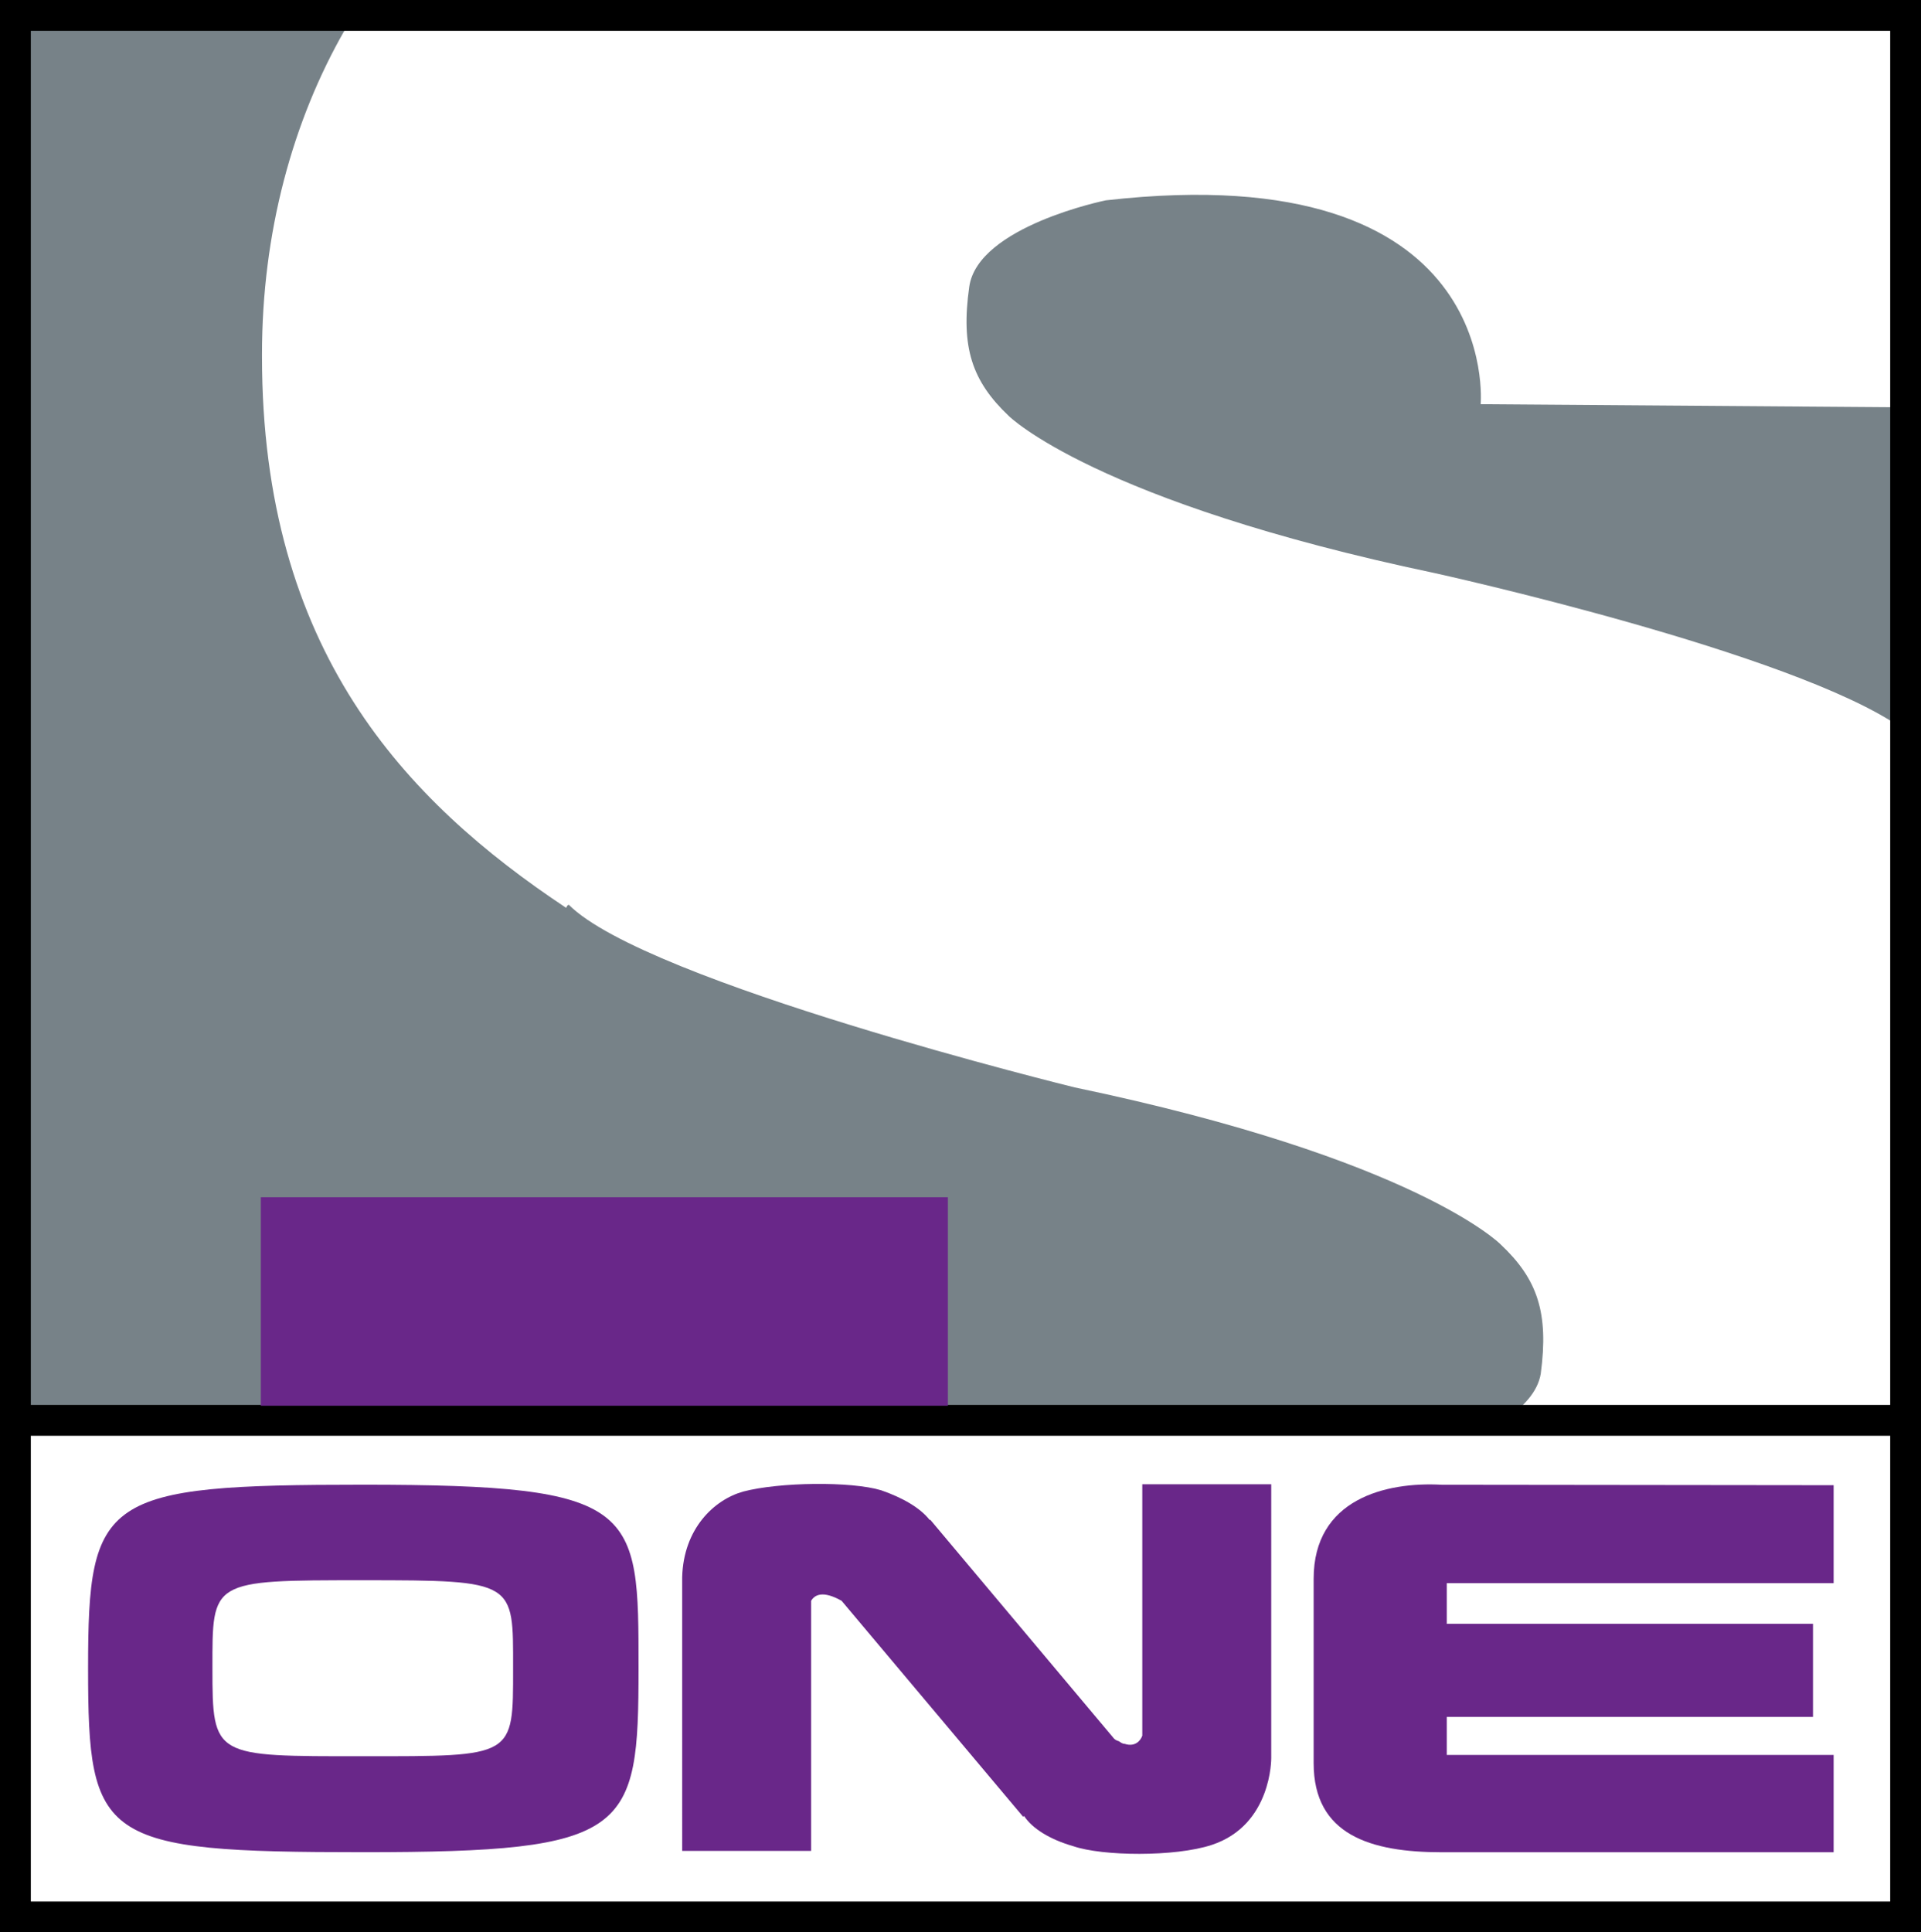
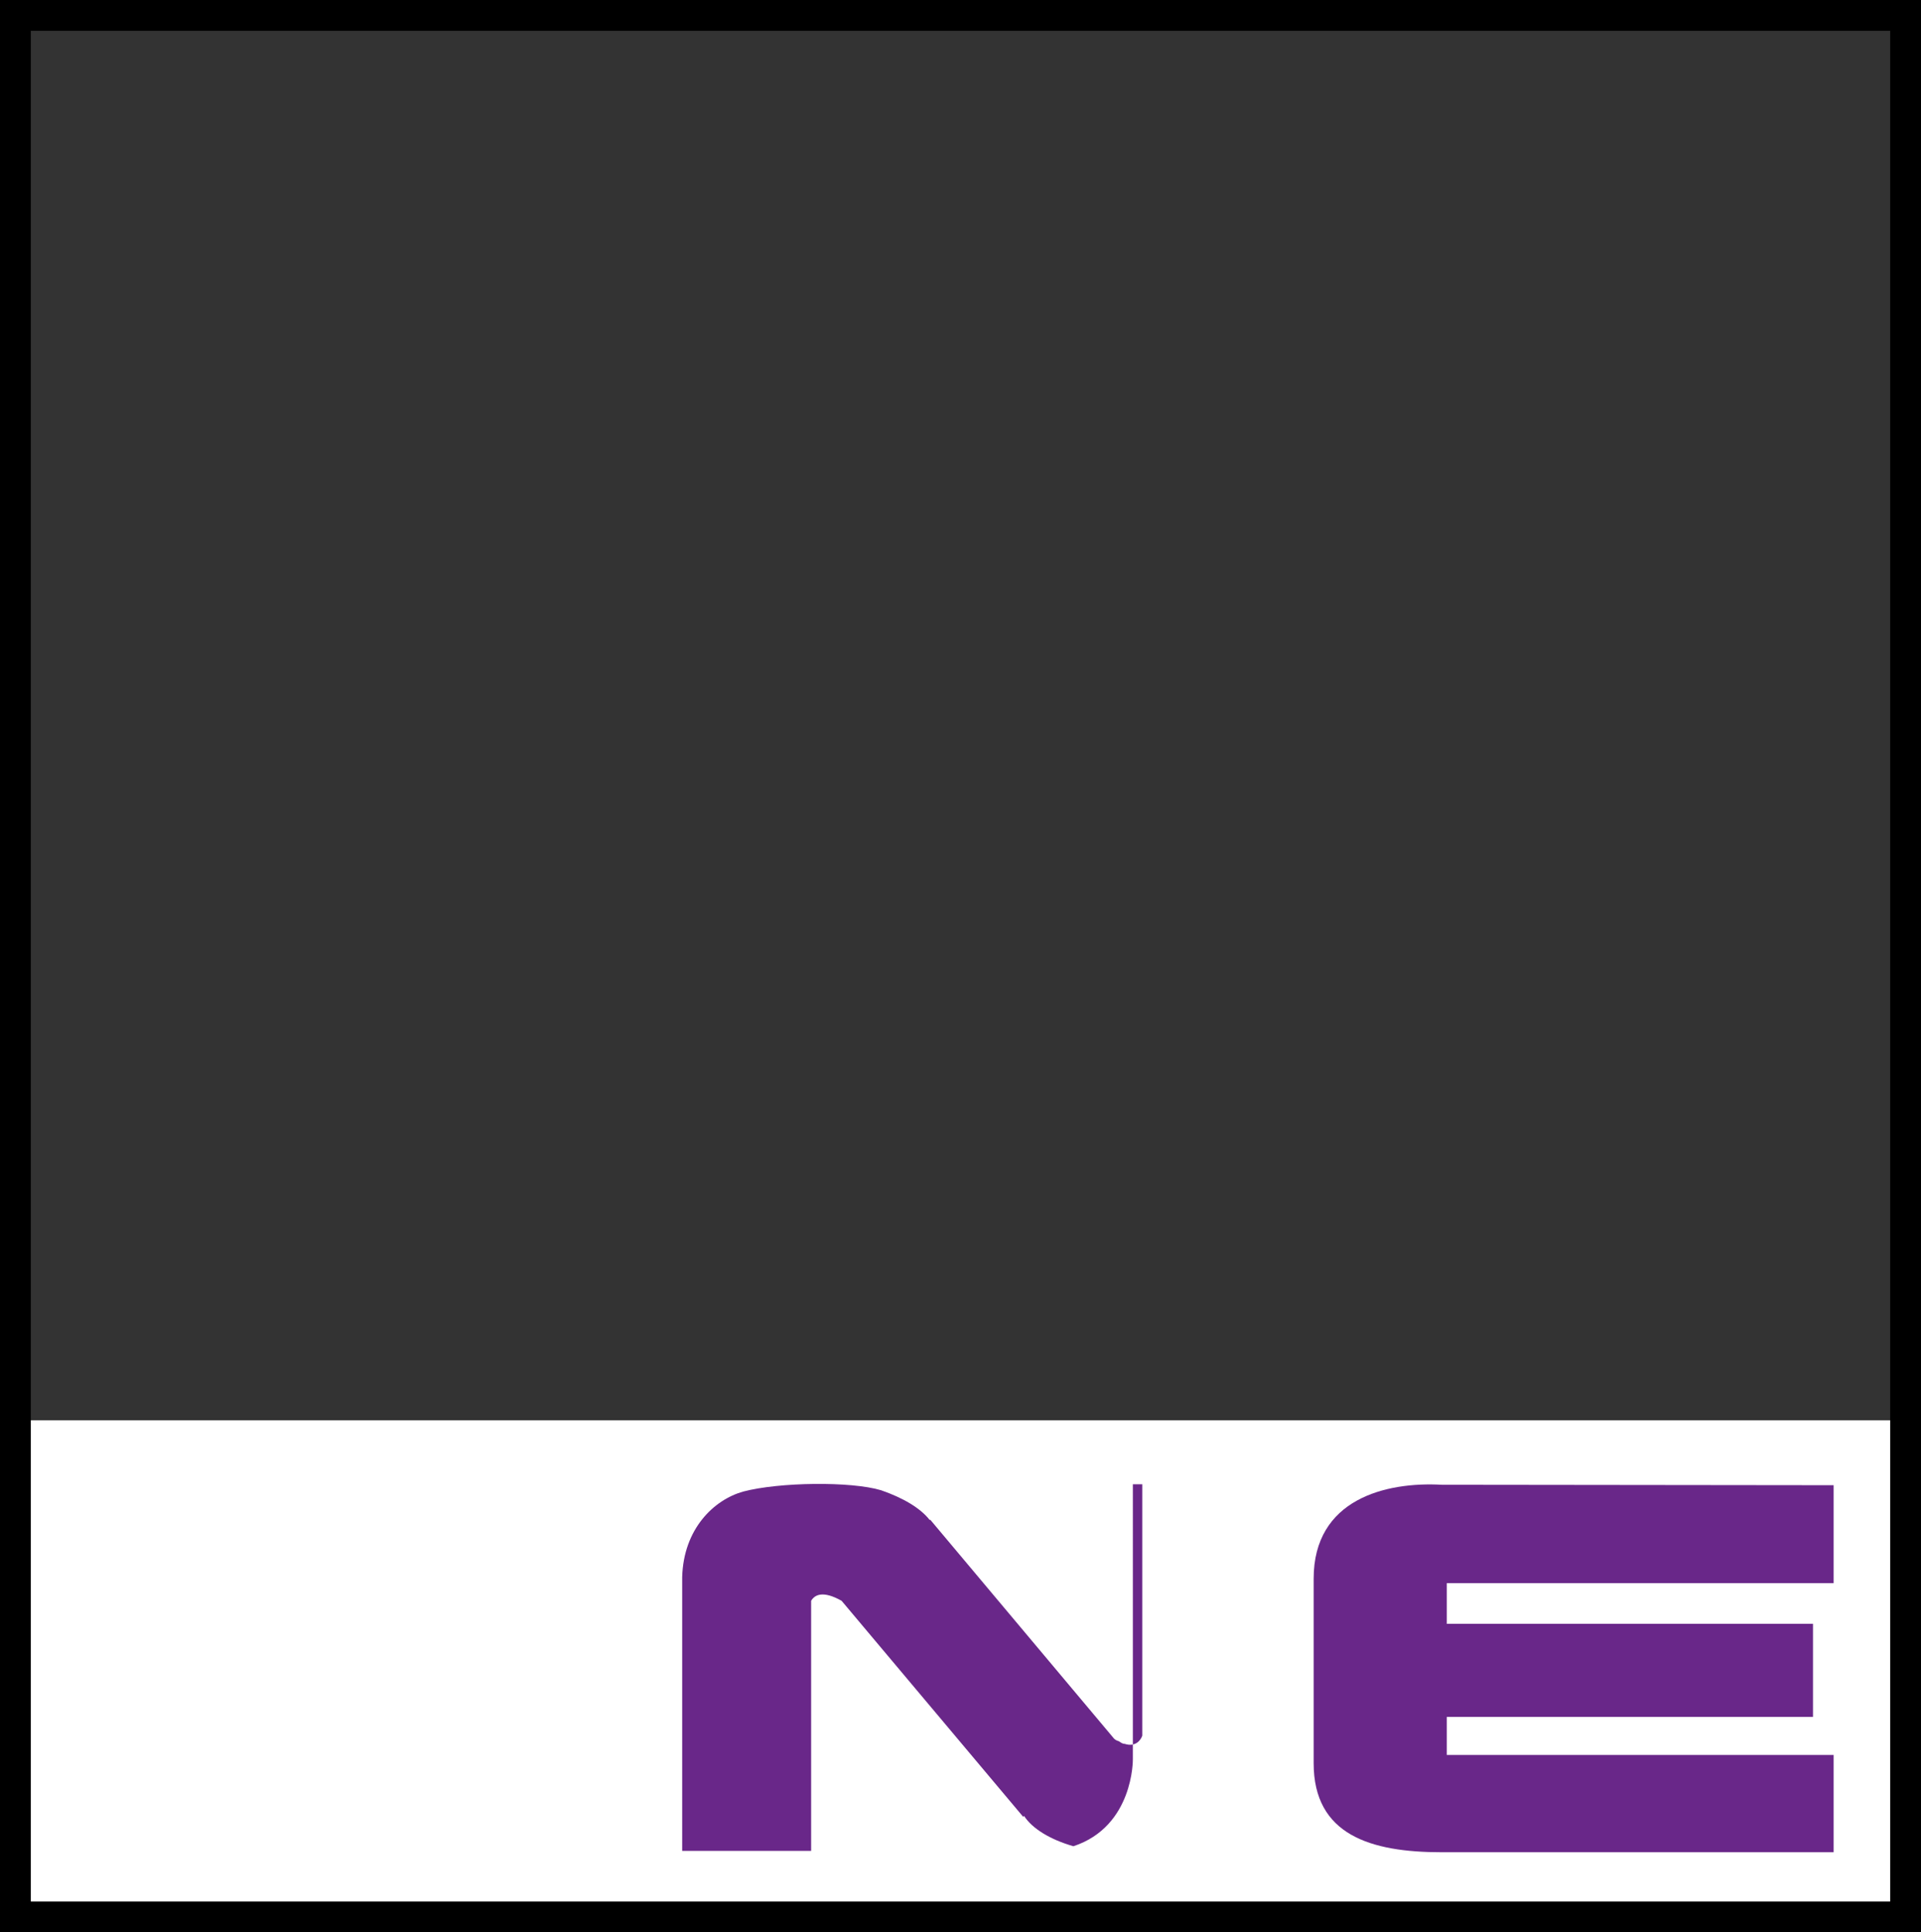
<svg xmlns="http://www.w3.org/2000/svg" version="1.1" id="Layer_2" x="0px" y="0px" width="994.248px" height="1000px" viewBox="0 0 994.248 1000" enable-background="new 0 0 994.248 1000" xml:space="preserve">
  <rect x="0" y="0" width="994.248" height="1000" fill="#333333" stroke="none" />
-   <rect x="7.977" y="7.977" fill="#778288" width="978.293" height="727.049" />
-   <path fill="#FFFFFF" d="M984.277,376.801c-55.844-39.361-241.654-80.21-241.654-80.21  C566.353,259.517,522.085,215.236,522.085,215.236  c-19.072-18.079-24.857-35.586-20.43-66.823  c4.427-31.353,70.712-44.74,70.712-44.74  c205.781-23.457,193.976,105.498,193.976,105.498l217.934,1.603V15.223H178.622  c-27.24,47.372-43.022,105.27-43.022,168.088v1.259  c0,151.726,73.891,229.762,157.434,285.257c0.45-1.371,1.136-1.6,1.364-1.6  c40.063,40.162,261.848,94.512,261.848,94.512  c176.388,36.845,220.316,81.129,220.316,81.129  c19.293,18.077,25.085,35.584,20.88,67.052  c-1.587,9.612-9.415,17.621-19.294,24.143l2.841,1.717  c77.41,0,157.203,17.507,203.288,3.889V376.801z" />
  <rect x="7.977" y="735.026" fill="#FFFFFF" width="978.293" height="258.826" />
  <polygon points="986.271,992.023 986.271,984.045 15.955,984.045 15.955,15.955 978.293,15.955   978.293,992.023 986.271,992.023 986.271,984.045 986.271,992.023 994.248,992.023 994.248,0 0,0   0,1000 994.248,1000 994.248,992.023 " />
-   <polyline points="4.202,743.016 986.237,743.016 986.237,727.061 4.202,727.061 " />
-   <rect x="134.991" y="619.575" fill="#692789" width="355.608" height="107.9" />
-   <path fill="#692789" d="M187.926,768.349c-134.731,0-142.337,6.292-142.337,94.969  c0,89.138,6.47,95.201,142.337,95.201c138.132,0,142.559-10.298,142.559-95.201  C330.485,780.134,330.942,768.349,187.926,768.349 M265.565,863.318  c0,46.228,0.908,45.542-77.639,45.542c-77.3,0-77.979,0.686-77.979-45.542  c0-45.54-1.136-45.54,77.979-45.54  C267.151,817.778,265.565,818.352,265.565,863.318" />
-   <path fill="#692789" d="M657.952,768.117H591.21v130.102  c-0.908,2.631-3.748,5.95-9.082,4.233c-1.136,0-2.044-0.686-3.062-1.374  c-0.908-0.229-1.822-0.686-2.501-1.372l-95.118-113.28l-0.221,0.229  c-4.884-6.292-13.966-11.556-25.203-15.447c-15.546-4.692-52.776-4.235-71.391,0.686  c-15.095,4.233-30.877,19.222-31.556,44.282V957.833h66.741V828.421  c1.815-3.091,6.013-5.493,15.775,0l93.982,111.791l0.457-0.459  c4.198,6.524,13.502,12.245,25.536,15.677c14.985,5.15,52.554,5.607,71.619-0.685  c31.216-10.3,30.766-44.97,30.766-44.97V768.117z" />
+   <path fill="#692789" d="M657.952,768.117H591.21v130.102  c-0.908,2.631-3.748,5.95-9.082,4.233c-1.136,0-2.044-0.686-3.062-1.374  c-0.908-0.229-1.822-0.686-2.501-1.372l-95.118-113.28l-0.221,0.229  c-4.884-6.292-13.966-11.556-25.203-15.447c-15.546-4.692-52.776-4.235-71.391,0.686  c-15.095,4.233-30.877,19.222-31.556,44.282V957.833h66.741V828.421  c1.815-3.091,6.013-5.493,15.775,0l93.982,111.791l0.457-0.459  c4.198,6.524,13.502,12.245,25.536,15.677c31.216-10.3,30.766-44.97,30.766-44.97V768.117z" />
  <path fill="#692789" d="M949.027,819.288v-50.689l-202.837-0.229  c-28.826-1.603-66.285,7.323-66.285,48.63v95.43  c0,37.188,29.512,46.112,66.285,46.112h202.837v-50.346H748.803v-19.681h189.549V840.344  H748.803v-21.055H949.027z" />
</svg>